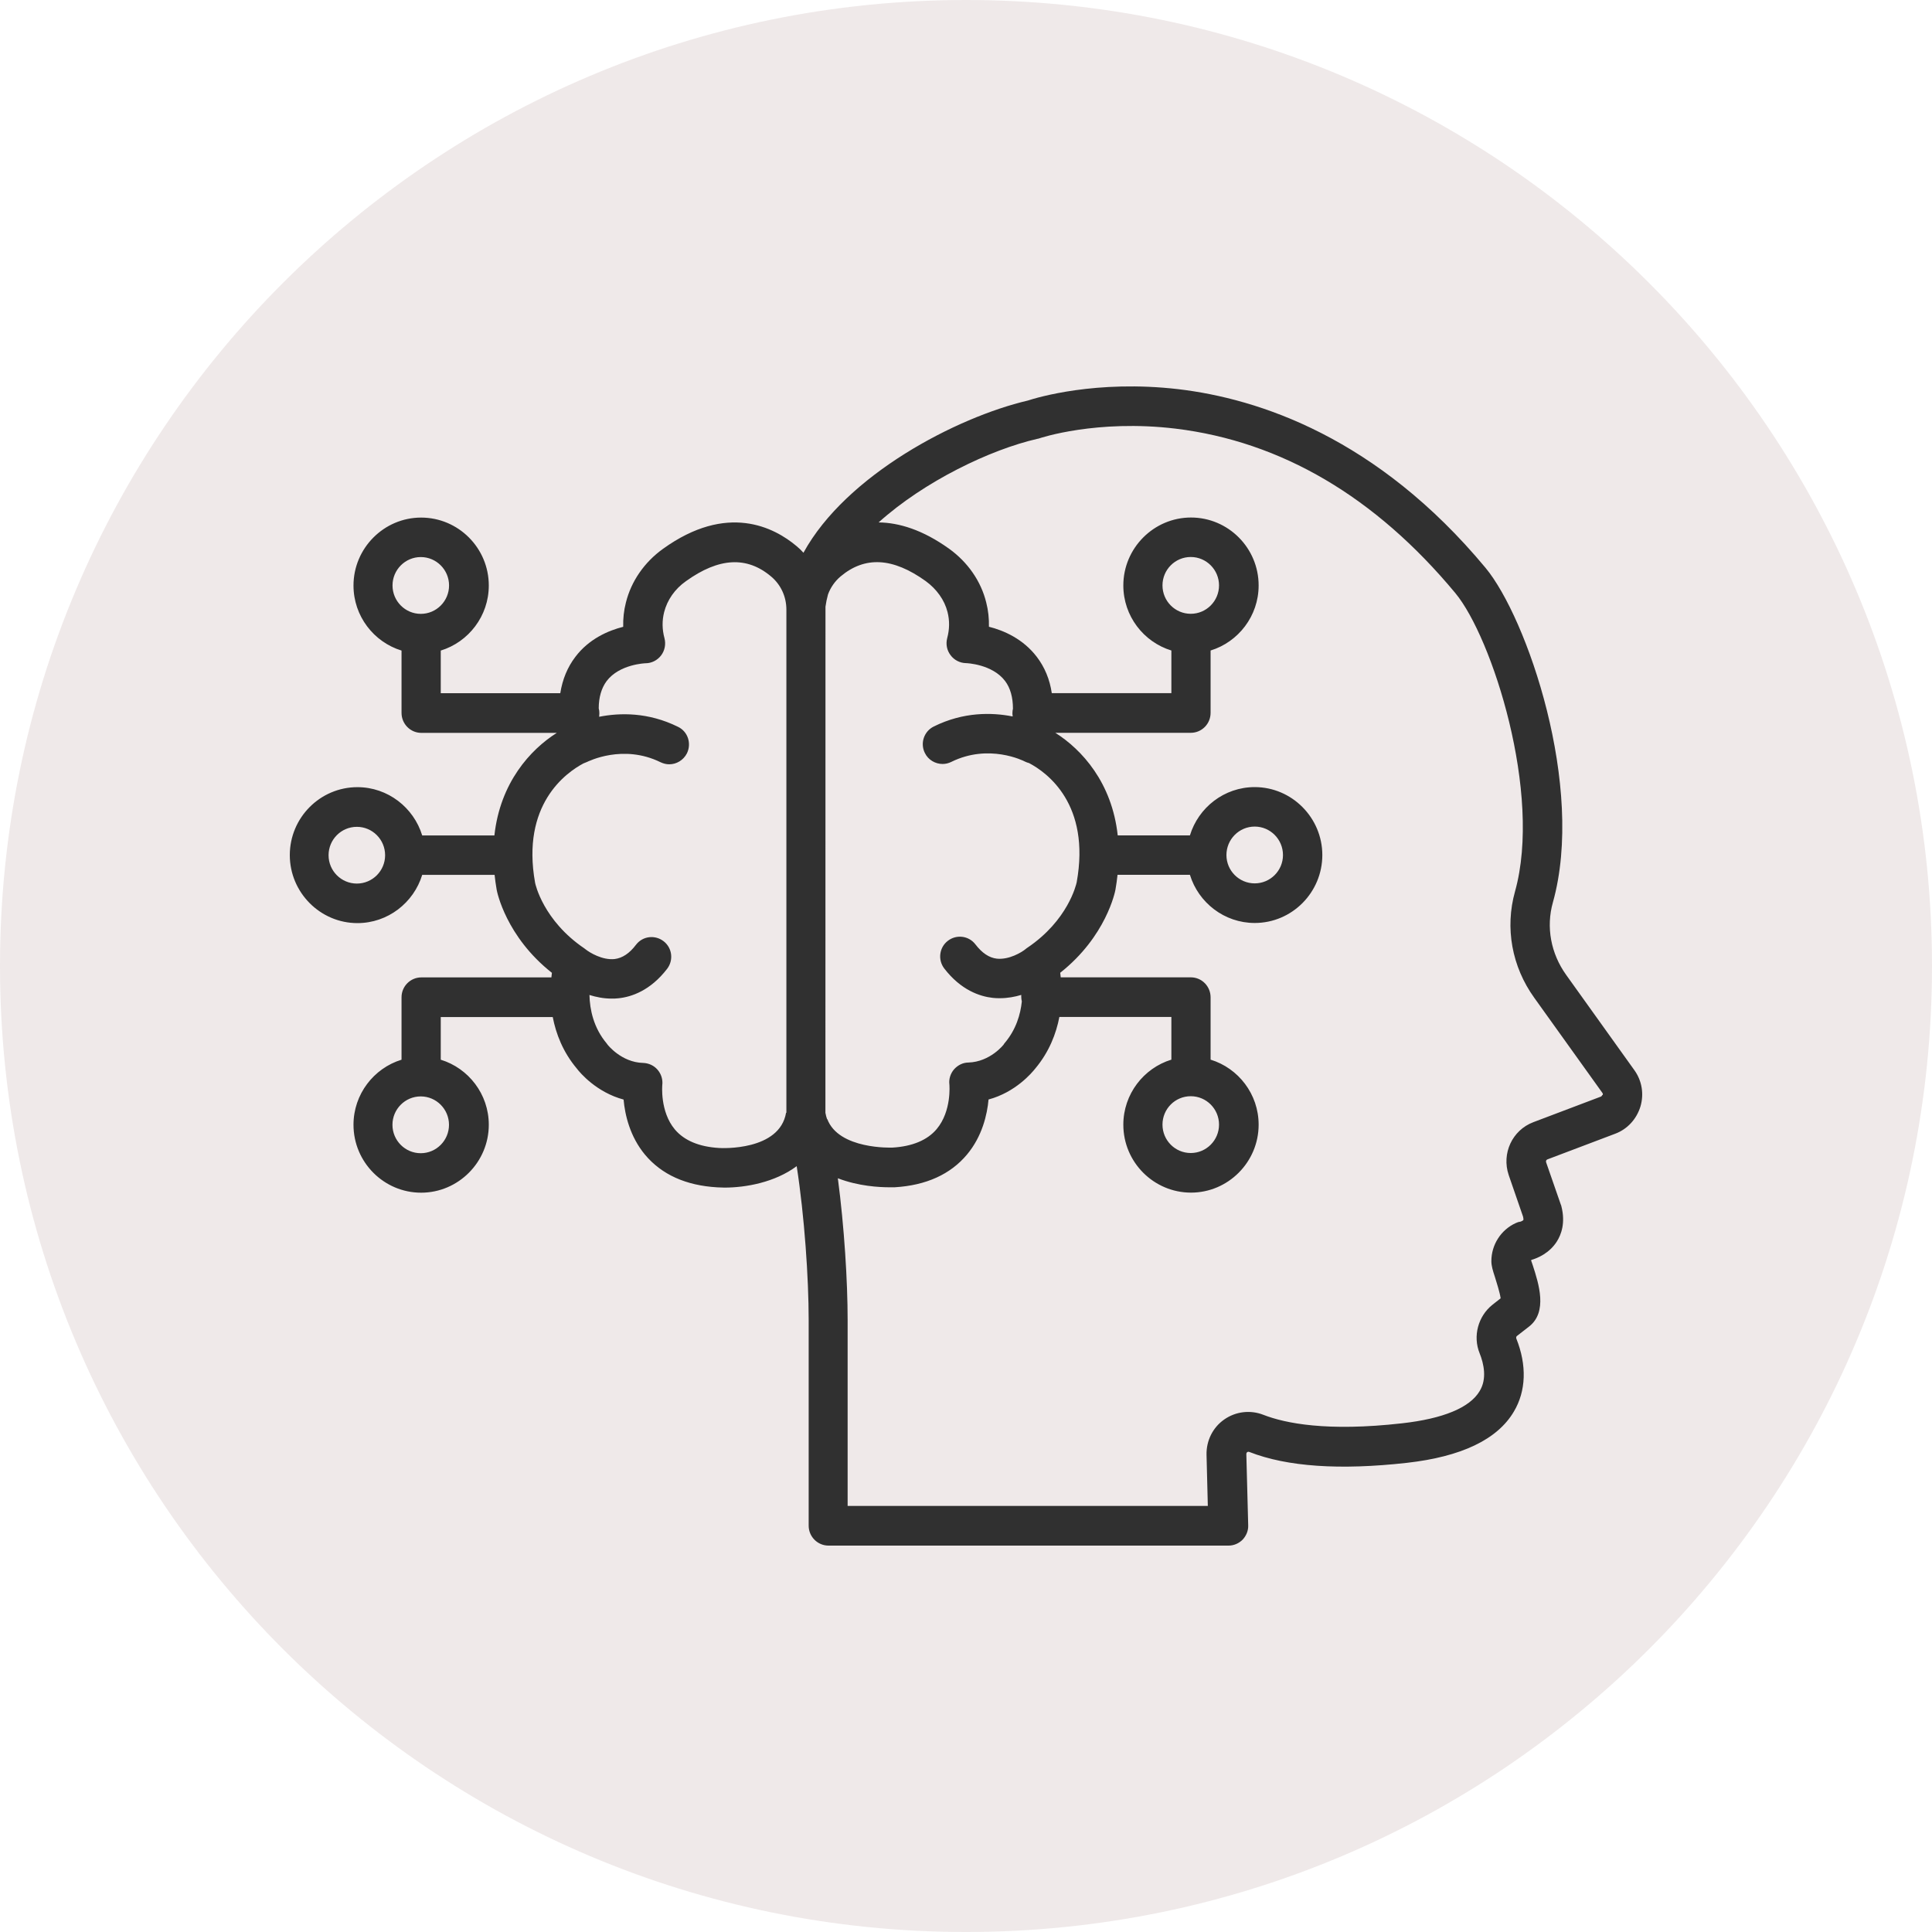
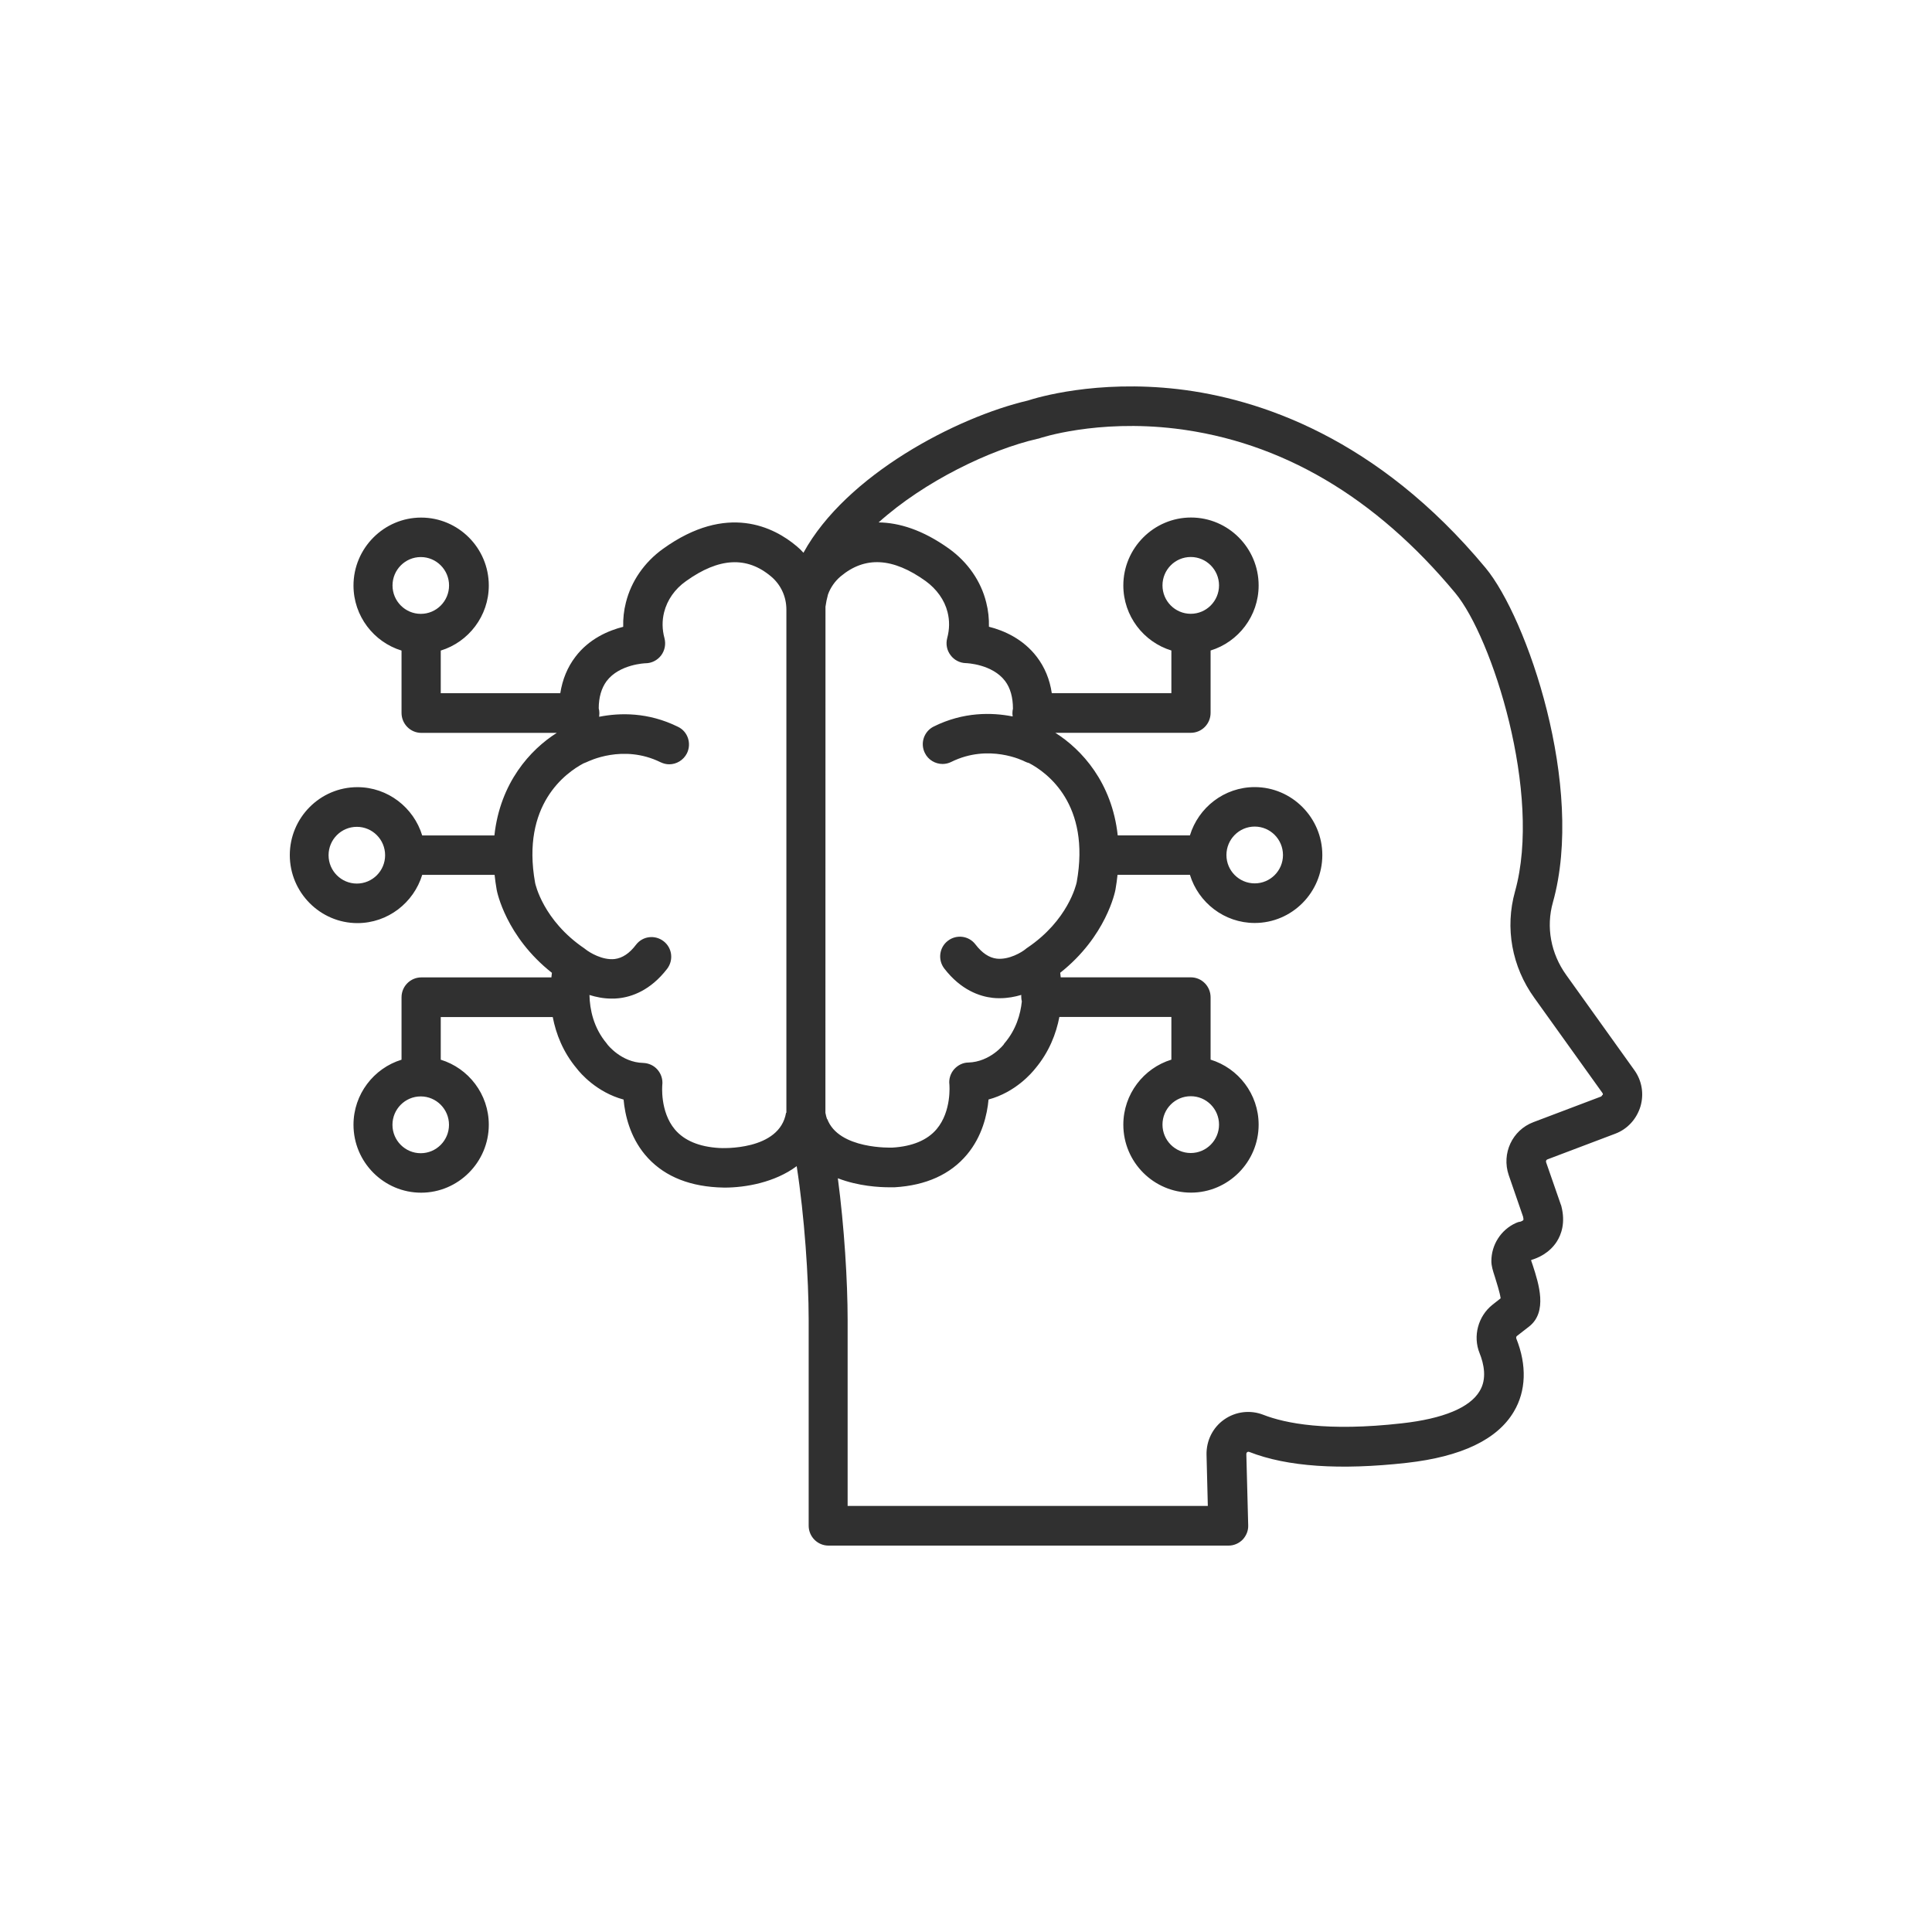
<svg xmlns="http://www.w3.org/2000/svg" fill="none" viewBox="0 0 30 30" height="30" width="30">
-   <path fill-opacity="0.1" fill="#622227" d="M0 15C0 6.716 6.716 0 15 0C23.284 0 30 6.716 30 15C30 23.284 23.284 30 15 30C6.716 30 0 23.284 0 15Z" />
  <path fill="#303030" d="M24.32 15.139C24.081 14.806 24.005 14.395 24.113 14.013C24.617 12.214 23.709 9.59 23.067 8.817C21.381 6.789 19.541 6.19 18.296 6.043C17.02 5.895 16.1 6.174 15.959 6.22C14.856 6.478 13.139 7.373 12.476 8.583C12.443 8.546 12.408 8.512 12.369 8.48C12.022 8.188 11.291 7.805 10.294 8.523C10.005 8.731 9.801 9.026 9.719 9.356C9.687 9.48 9.674 9.606 9.677 9.733C9.446 9.791 9.144 9.921 8.934 10.2C8.811 10.361 8.734 10.55 8.7 10.764H6.844V10.102C7.275 9.97 7.59 9.566 7.59 9.092C7.59 8.509 7.117 8.037 6.539 8.037C5.962 8.037 5.489 8.512 5.489 9.092C5.489 9.567 5.804 9.97 6.235 10.102V11.07C6.235 11.239 6.371 11.38 6.542 11.38H8.646C8.234 11.64 7.766 12.155 7.677 12.973H6.556C6.424 12.54 6.022 12.223 5.55 12.223C4.97 12.223 4.5 12.698 4.5 13.278C4.5 13.859 4.973 14.334 5.55 14.334C6.023 14.334 6.424 14.017 6.556 13.585H7.68C7.688 13.659 7.698 13.735 7.712 13.814C7.717 13.846 7.856 14.543 8.57 15.106C8.567 15.13 8.565 15.154 8.562 15.177H6.542C6.374 15.177 6.235 15.314 6.235 15.486V16.455C5.804 16.587 5.489 16.991 5.489 17.465C5.489 18.048 5.962 18.52 6.539 18.52C7.117 18.52 7.59 18.045 7.59 17.465C7.59 16.99 7.275 16.587 6.844 16.455V15.793H8.583C8.633 16.051 8.74 16.335 8.958 16.594C9.008 16.66 9.263 16.961 9.683 17.074C9.704 17.311 9.781 17.647 10.014 17.928C10.272 18.238 10.65 18.409 11.139 18.437C11.173 18.437 11.21 18.441 11.249 18.441C11.578 18.441 12.032 18.361 12.371 18.108C12.492 18.886 12.557 19.849 12.557 20.497V23.691C12.557 23.86 12.694 24 12.865 24H19.078C19.159 24 19.238 23.966 19.296 23.907C19.353 23.846 19.385 23.767 19.382 23.686L19.353 22.578C19.353 22.578 19.353 22.56 19.366 22.549C19.382 22.539 19.395 22.544 19.4 22.546C19.986 22.776 20.808 22.831 21.845 22.715C22.69 22.62 23.25 22.354 23.506 21.921C23.698 21.601 23.711 21.199 23.545 20.784C23.54 20.769 23.545 20.752 23.555 20.745L23.744 20.598C24.034 20.371 23.894 19.935 23.802 19.651C23.794 19.624 23.783 19.593 23.775 19.572C23.775 19.569 23.778 19.567 23.78 19.564C23.878 19.535 24.058 19.46 24.174 19.279C24.243 19.171 24.311 18.988 24.245 18.731C24.245 18.723 24.24 18.715 24.237 18.707L24.008 18.048C24.003 18.029 24.008 18.011 24.028 18.003L25.082 17.604C25.271 17.533 25.413 17.377 25.473 17.181C25.53 16.987 25.496 16.781 25.378 16.617L24.32 15.139ZM6.095 9.091C6.095 8.848 6.292 8.65 6.534 8.65C6.776 8.65 6.973 8.848 6.973 9.091C6.973 9.334 6.776 9.532 6.534 9.532C6.292 9.532 6.095 9.334 6.095 9.091ZM5.541 13.72C5.299 13.72 5.102 13.523 5.102 13.28C5.102 13.036 5.299 12.839 5.541 12.839C5.783 12.839 5.98 13.036 5.98 13.28C5.98 13.523 5.783 13.72 5.541 13.72ZM6.972 17.466C6.972 17.709 6.775 17.907 6.533 17.907C6.291 17.907 6.094 17.709 6.094 17.466C6.094 17.223 6.291 17.025 6.533 17.025C6.775 17.025 6.972 17.223 6.972 17.466ZM12.206 17.278C12.106 17.872 11.206 17.829 11.169 17.826C10.856 17.808 10.625 17.71 10.48 17.539C10.245 17.26 10.284 16.848 10.284 16.848C10.294 16.763 10.268 16.677 10.21 16.61C10.154 16.545 10.073 16.508 9.986 16.505C9.648 16.497 9.434 16.221 9.434 16.221C9.429 16.216 9.426 16.208 9.421 16.203C9.216 15.959 9.158 15.675 9.153 15.45C9.256 15.482 9.371 15.506 9.495 15.506C9.532 15.506 9.569 15.506 9.605 15.501C9.806 15.48 10.099 15.382 10.359 15.044C10.462 14.909 10.438 14.718 10.304 14.615C10.17 14.512 9.979 14.535 9.876 14.67C9.774 14.805 9.664 14.877 9.543 14.892C9.354 14.912 9.157 14.792 9.094 14.742C9.085 14.736 9.08 14.731 9.073 14.726C8.435 14.293 8.312 13.727 8.309 13.708C8.091 12.494 8.787 11.999 9.06 11.854C9.078 11.848 9.094 11.84 9.112 11.833C9.136 11.823 9.674 11.549 10.257 11.836C10.302 11.857 10.346 11.868 10.391 11.868C10.504 11.868 10.612 11.805 10.667 11.697C10.741 11.544 10.681 11.359 10.528 11.286C10.063 11.056 9.622 11.067 9.304 11.13V11.125C9.304 11.11 9.307 11.093 9.307 11.075C9.307 11.048 9.304 11.024 9.297 11C9.297 10.829 9.339 10.686 9.418 10.578C9.618 10.311 10.024 10.299 10.024 10.299C10.118 10.299 10.208 10.253 10.266 10.177C10.323 10.101 10.342 10.003 10.318 9.91C10.281 9.773 10.279 9.638 10.313 9.504C10.361 9.317 10.478 9.146 10.652 9.024C11.164 8.657 11.598 8.634 11.975 8.953C12.125 9.08 12.211 9.264 12.211 9.467V17.28L12.206 17.278ZM12.844 17.383C12.834 17.351 12.823 17.317 12.817 17.28L12.818 9.466V9.421C12.826 9.36 12.839 9.297 12.857 9.231C12.896 9.123 12.965 9.025 13.051 8.952C13.43 8.633 13.862 8.656 14.374 9.023C14.544 9.147 14.666 9.316 14.713 9.503C14.747 9.635 14.745 9.772 14.708 9.909C14.684 10.002 14.703 10.099 14.76 10.173C14.815 10.249 14.905 10.295 14.999 10.297C15.004 10.297 15.408 10.31 15.608 10.576C15.689 10.684 15.729 10.829 15.729 11.004C15.724 11.024 15.721 11.049 15.721 11.072C15.721 11.086 15.721 11.099 15.724 11.112V11.125C15.406 11.062 14.963 11.051 14.5 11.281C14.349 11.355 14.285 11.539 14.361 11.692C14.413 11.8 14.524 11.863 14.637 11.863C14.682 11.863 14.729 11.852 14.771 11.831C15.354 11.543 15.89 11.812 15.916 11.826C15.937 11.836 15.958 11.844 15.979 11.849C16.26 11.997 16.937 12.488 16.719 13.699C16.711 13.738 16.583 14.292 15.952 14.717C15.952 14.717 15.947 14.72 15.944 14.722C15.938 14.727 15.933 14.73 15.928 14.735C15.868 14.786 15.669 14.906 15.479 14.886C15.358 14.872 15.25 14.799 15.146 14.664C15.043 14.529 14.851 14.506 14.718 14.609C14.584 14.712 14.56 14.904 14.662 15.038C14.922 15.376 15.216 15.473 15.416 15.495C15.453 15.5 15.49 15.5 15.527 15.5C15.645 15.5 15.758 15.479 15.858 15.449V15.481C15.858 15.505 15.862 15.529 15.867 15.55C15.846 15.753 15.777 15.988 15.601 16.196C15.596 16.201 15.591 16.207 15.588 16.215C15.588 16.218 15.377 16.489 15.036 16.499C14.952 16.499 14.871 16.541 14.815 16.604C14.76 16.667 14.731 16.755 14.742 16.839C14.742 16.844 14.78 17.253 14.544 17.533C14.4 17.704 14.166 17.802 13.856 17.82C13.848 17.82 13.021 17.852 12.845 17.374L12.844 17.383ZM24.881 17.003C24.881 17.003 24.871 17.022 24.861 17.027L23.81 17.425C23.482 17.549 23.314 17.911 23.427 18.246L23.65 18.892C23.659 18.931 23.655 18.944 23.655 18.944C23.65 18.952 23.627 18.965 23.605 18.971C23.576 18.974 23.563 18.981 23.536 18.992C23.306 19.097 23.158 19.329 23.158 19.582C23.158 19.656 23.178 19.722 23.215 19.835C23.236 19.904 23.289 20.067 23.302 20.16L23.175 20.26C22.952 20.437 22.868 20.748 22.975 21.012C23.041 21.176 23.093 21.411 22.975 21.602C22.823 21.858 22.408 22.03 21.77 22.101C20.604 22.233 19.956 22.101 19.617 21.969C19.415 21.89 19.186 21.917 19.008 22.043C18.831 22.167 18.73 22.373 18.735 22.59L18.755 23.384H13.162V20.496C13.162 19.899 13.11 19.05 13.01 18.296C13.33 18.42 13.658 18.436 13.808 18.436H13.892C14.38 18.407 14.759 18.235 15.016 17.927C15.252 17.645 15.329 17.307 15.35 17.073C15.77 16.96 16.022 16.659 16.075 16.593C16.292 16.334 16.4 16.05 16.45 15.791H18.189V16.454C17.758 16.586 17.443 16.99 17.443 17.464C17.443 18.047 17.916 18.519 18.494 18.519C19.071 18.519 19.544 18.044 19.544 17.464C19.544 16.989 19.229 16.586 18.798 16.454V15.486C18.798 15.316 18.662 15.176 18.491 15.176H16.471C16.468 15.15 16.466 15.126 16.463 15.105C17.177 14.541 17.316 13.844 17.321 13.813C17.335 13.734 17.345 13.658 17.353 13.584H18.477C18.609 14.016 19.011 14.332 19.483 14.332C20.063 14.332 20.533 13.857 20.533 13.277C20.533 12.697 20.06 12.222 19.483 12.222C19.01 12.222 18.609 12.539 18.477 12.972H17.356C17.267 12.153 16.799 11.639 16.387 11.379H18.491C18.659 11.379 18.798 11.242 18.798 11.069V10.101C19.229 9.969 19.544 9.565 19.544 9.091C19.544 8.508 19.071 8.036 18.494 8.036C17.916 8.036 17.443 8.511 17.443 9.091C17.443 9.566 17.758 9.969 18.189 10.101V10.763H16.332C16.301 10.55 16.222 10.36 16.099 10.199C15.886 9.92 15.587 9.79 15.356 9.732C15.359 9.605 15.346 9.479 15.314 9.355C15.233 9.025 15.028 8.73 14.738 8.521C14.324 8.224 13.956 8.116 13.643 8.112C14.355 7.472 15.378 6.981 16.109 6.814C16.119 6.814 16.129 6.809 16.141 6.806C16.149 6.803 17.026 6.508 18.255 6.656C19.896 6.856 21.356 7.714 22.598 9.209C23.168 9.895 23.95 12.323 23.525 13.843C23.367 14.408 23.475 15.009 23.825 15.495L24.883 16.972C24.883 16.972 24.893 16.985 24.888 17.001L24.881 17.003ZM18.49 17.022C18.732 17.022 18.929 17.219 18.929 17.463C18.929 17.706 18.732 17.904 18.49 17.904C18.247 17.904 18.051 17.706 18.051 17.463C18.051 17.219 18.247 17.022 18.49 17.022ZM19.044 13.277C19.044 13.033 19.241 12.835 19.483 12.835C19.725 12.835 19.922 13.033 19.922 13.277C19.922 13.52 19.725 13.717 19.483 13.717C19.241 13.717 19.044 13.52 19.044 13.277ZM18.051 9.09C18.051 8.847 18.247 8.649 18.49 8.649C18.732 8.649 18.929 8.847 18.929 9.09C18.929 9.333 18.732 9.531 18.49 9.531C18.247 9.531 18.051 9.333 18.051 9.09Z" />
</svg>